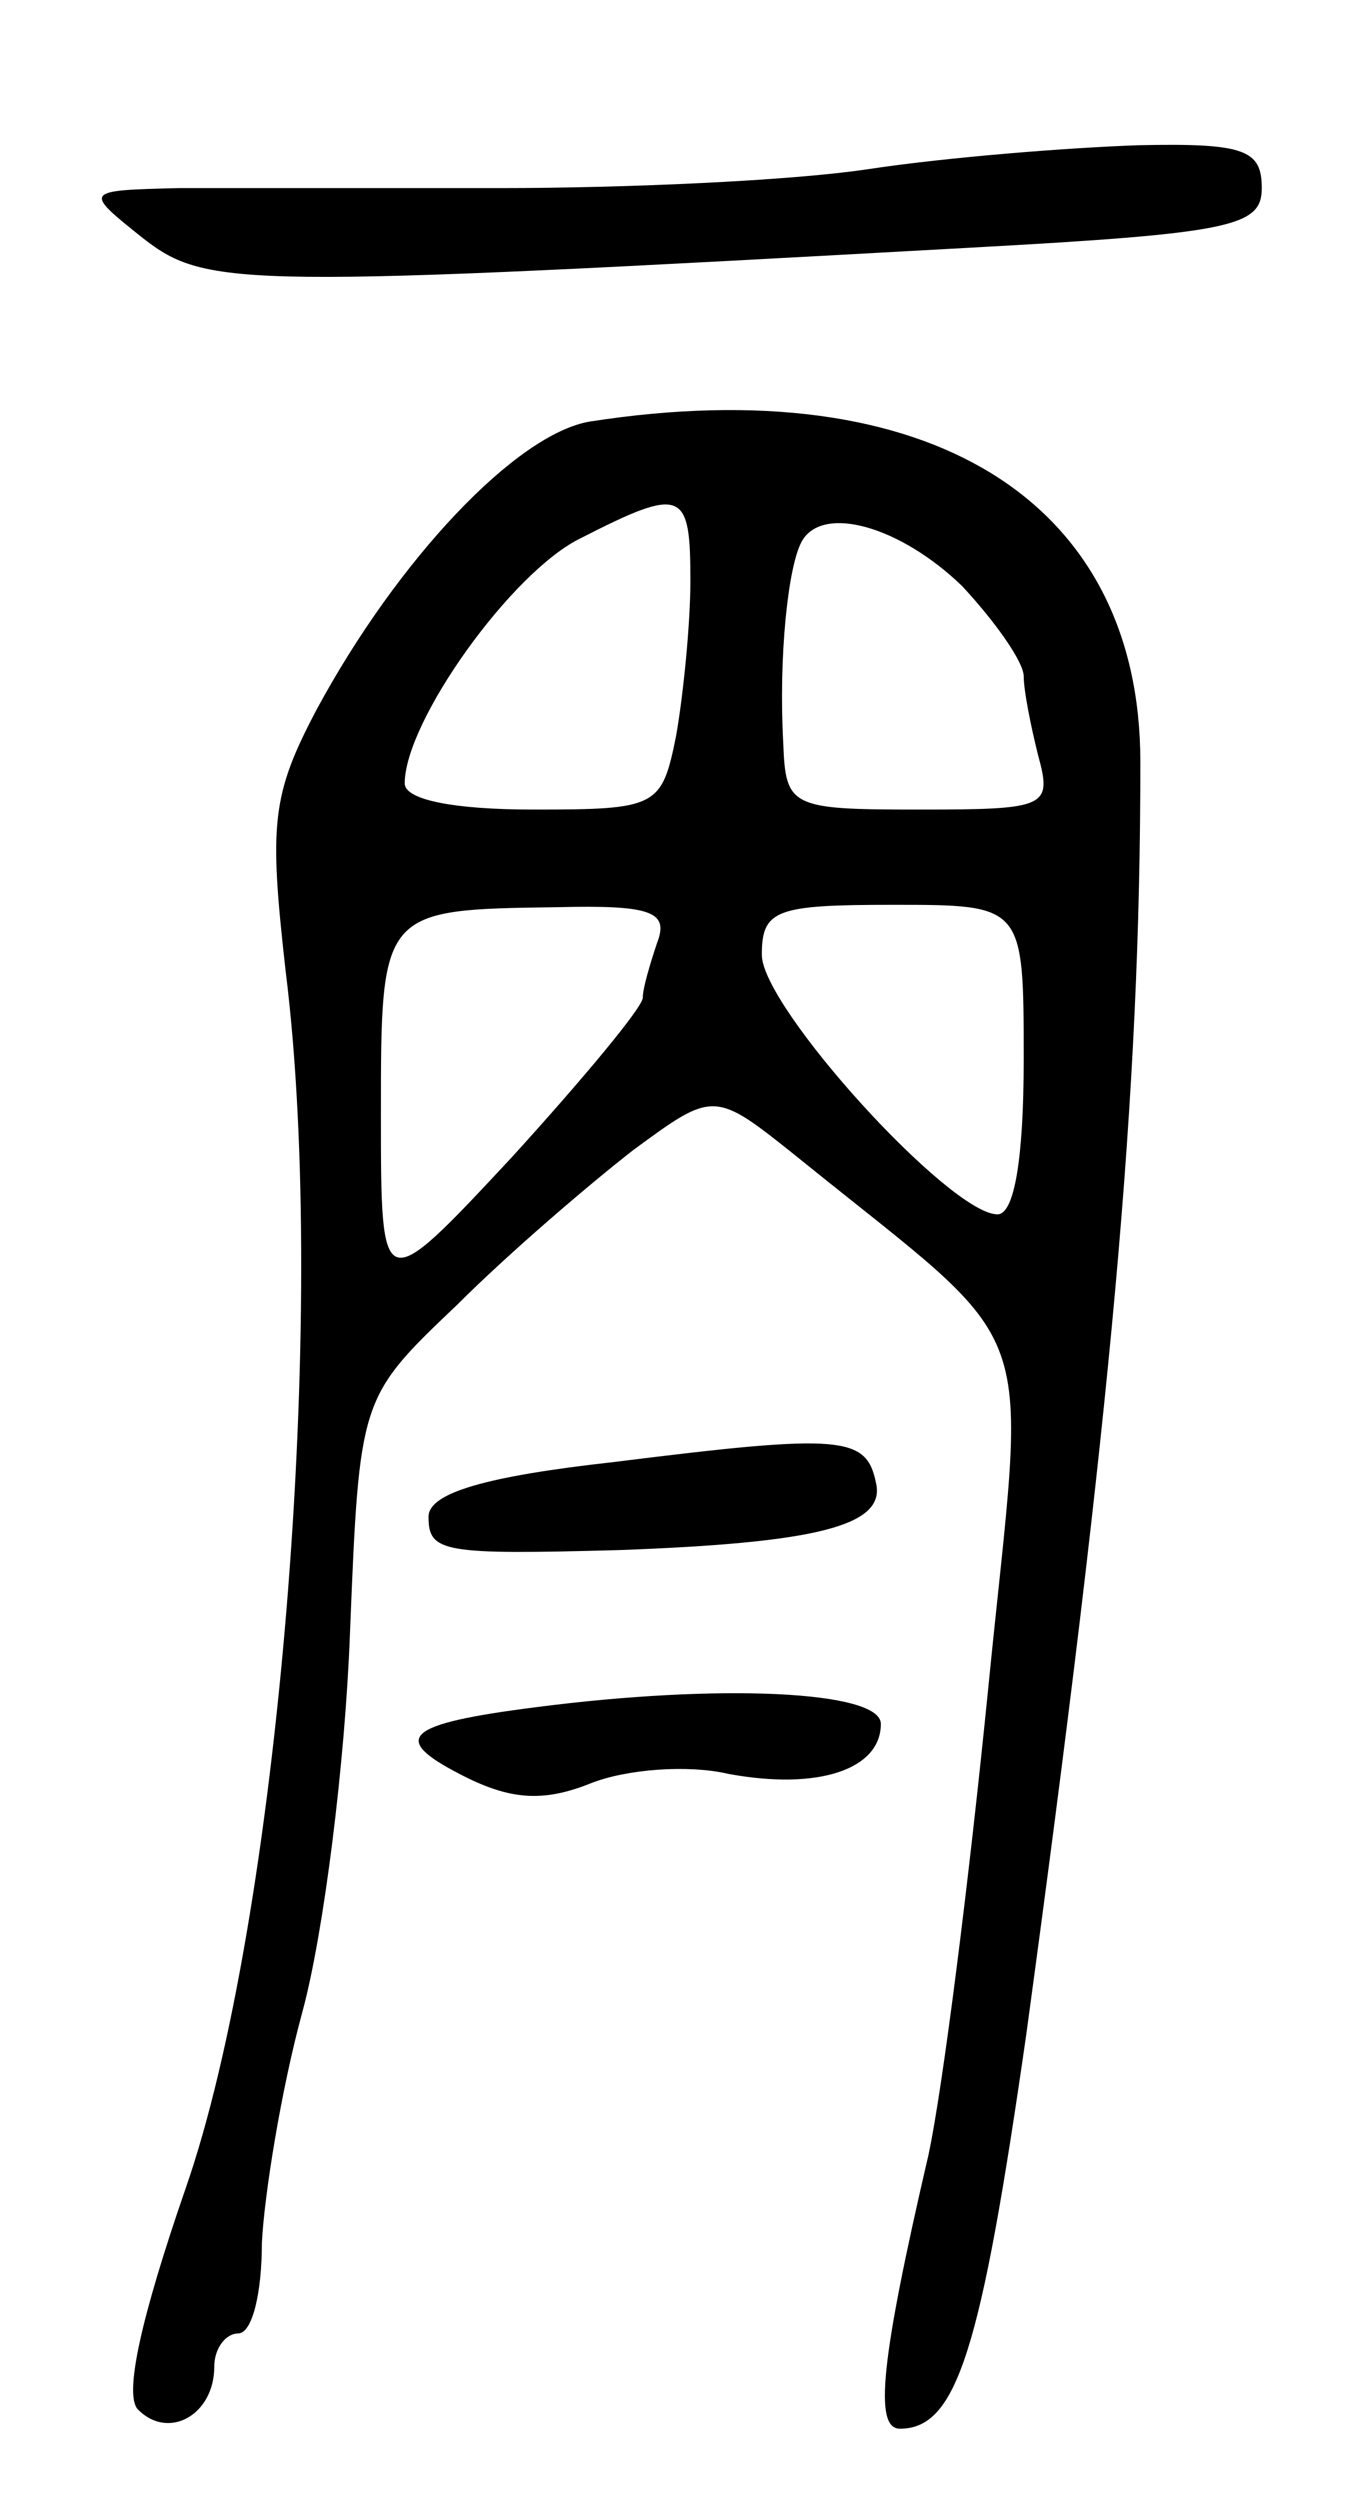
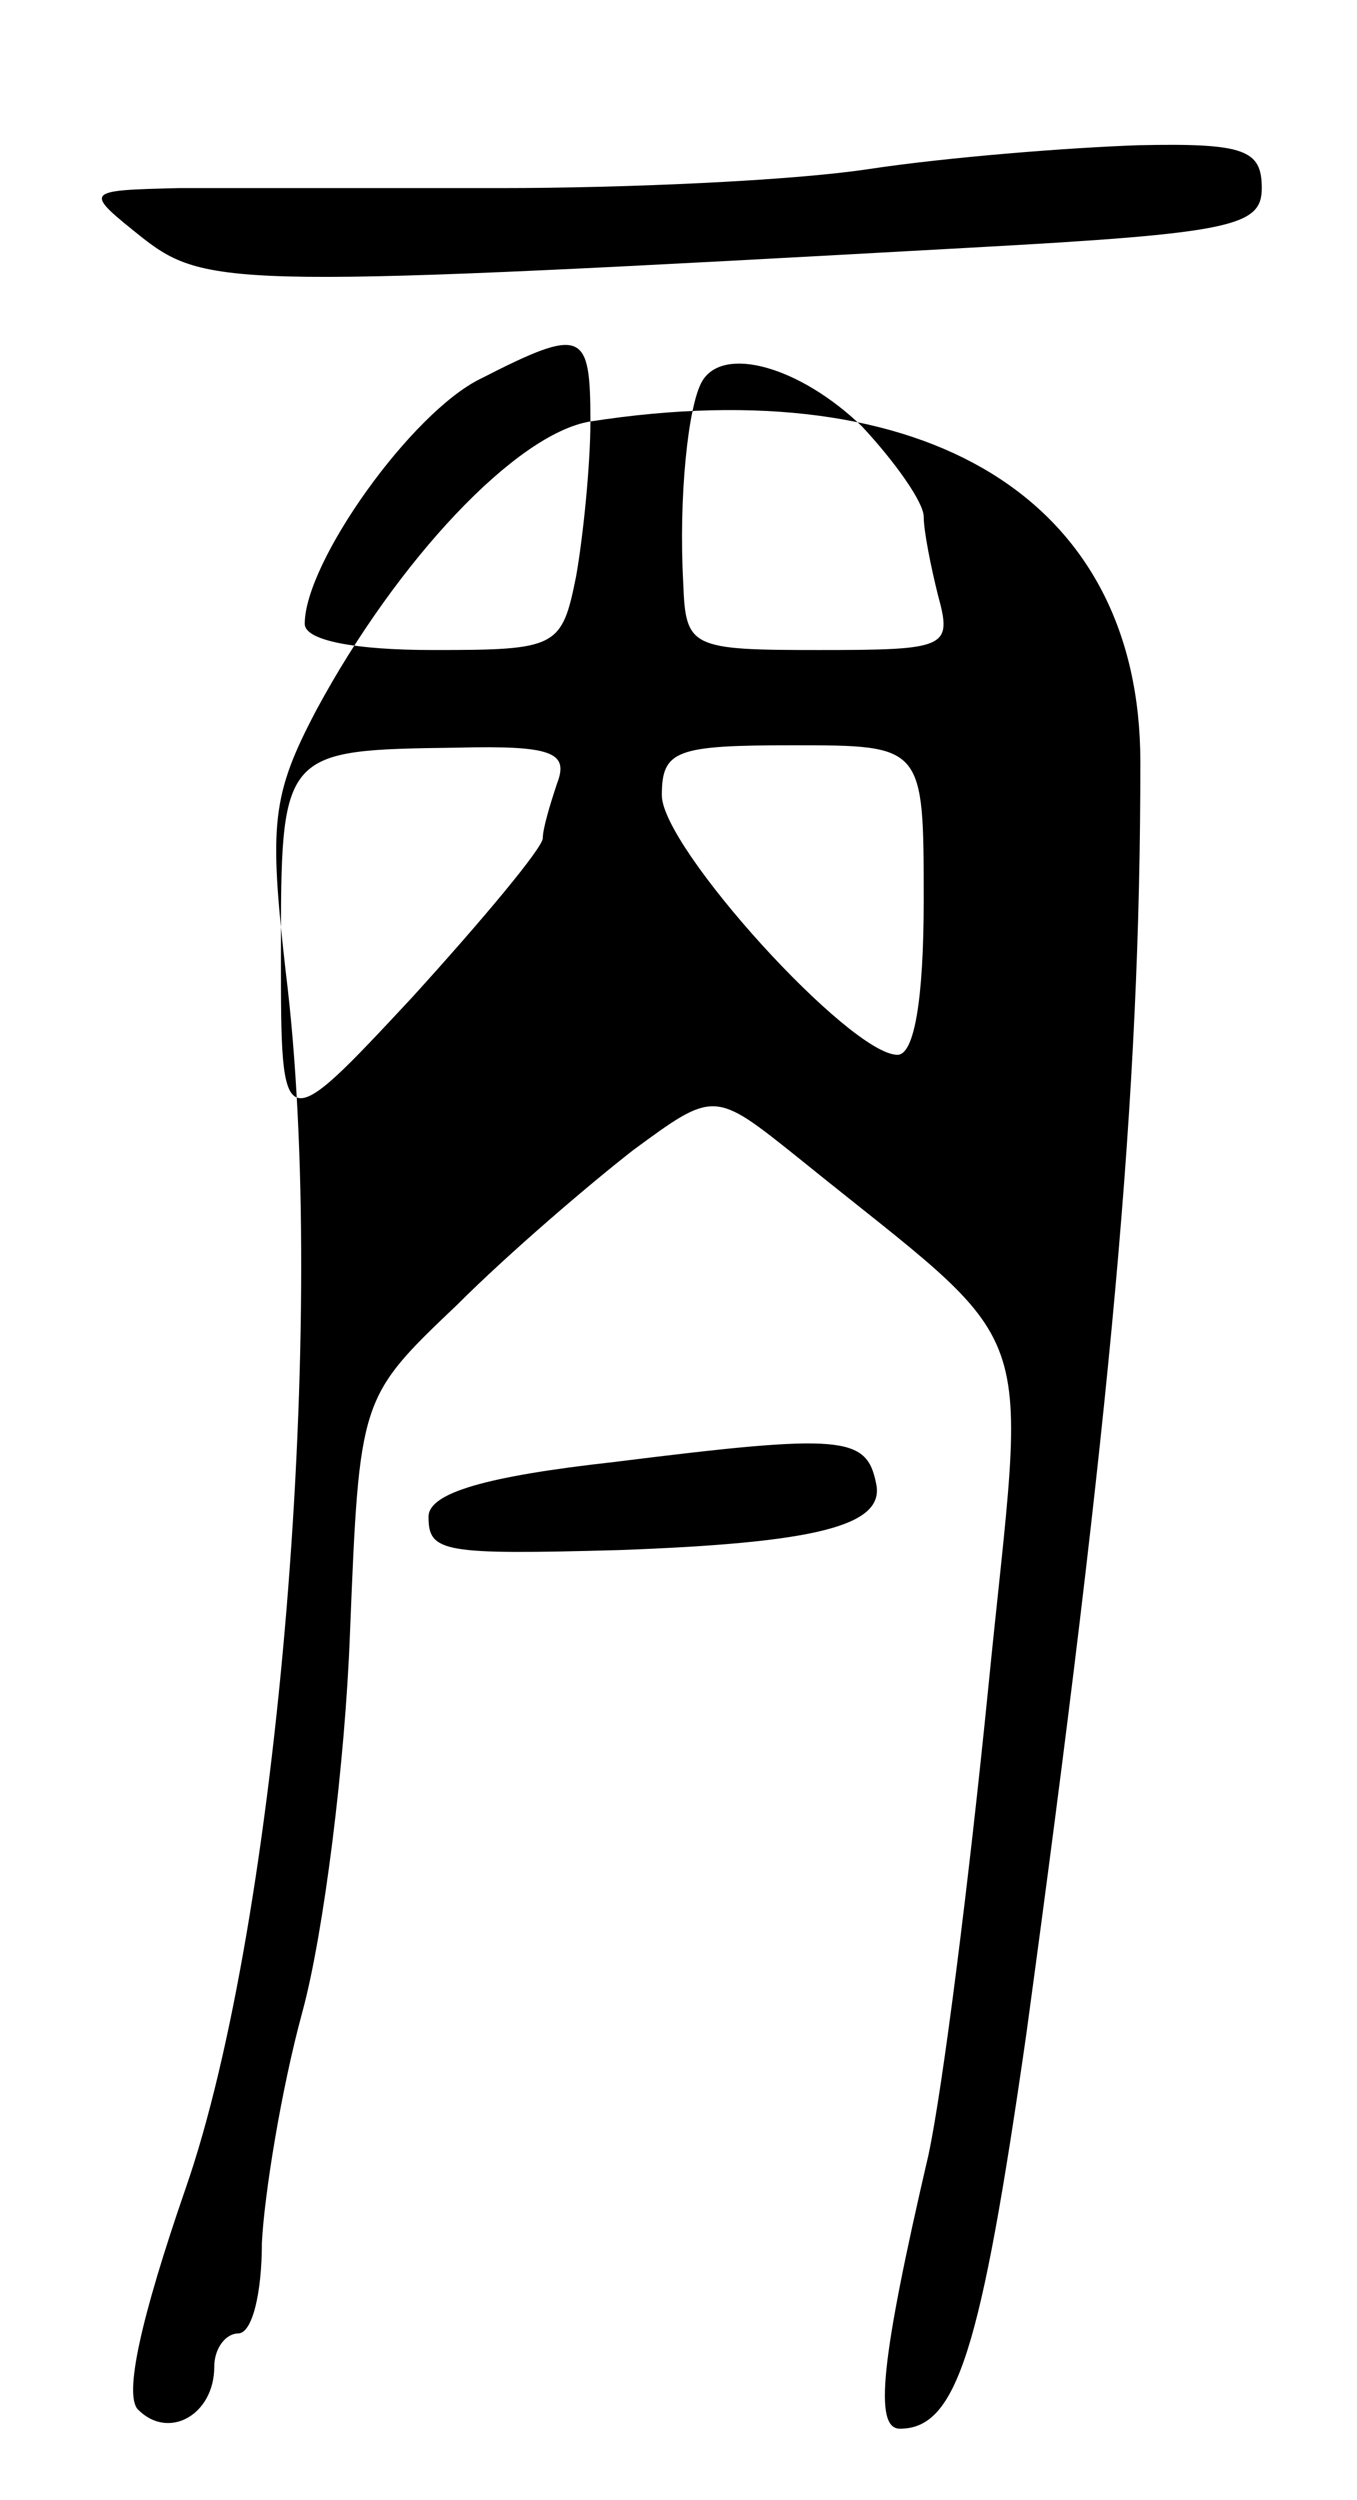
<svg xmlns="http://www.w3.org/2000/svg" version="1.0" width="57" height="105" viewBox="0 0 57 105">
  <g transform="translate(0,105) scale(0.1,-0.1)">
    <path d="M365 979 c-33 -5 -103 -8 -155 -8 -52 0 -113 0 -135 0 -40 -1 -40 -1 -15 -21 27 -21 41 -21 348 -4 110 6 122 9 122 25 0 16 -7 19 -52 18 -29 -1 -80 -5 -113 -10z" />
-     <path d="M248 873 c-31 -5 -81 -58 -115 -121 -19 -36 -20 -48 -13 -110 18 -144 -3 -399 -42 -511 -19 -55 -26 -87 -20 -93 13 -13 32 -2 32 18 0 8 5 14 10 14 6 0 10 17 10 38 1 20 8 64 17 97 9 33 18 105 20 159 4 99 4 99 45 138 22 22 56 51 74 65 34 25 34 25 69 -3 105 -85 96 -62 80 -224 -8 -80 -19 -167 -25 -195 -20 -86 -23 -115 -12 -115 24 0 34 33 53 165 36 264 48 395 48 535 0 110 -89 165 -231 143z m42 -67 c0 -18 -3 -48 -6 -65 -6 -30 -8 -31 -60 -31 -33 0 -54 4 -54 11 0 26 45 89 74 103 43 22 46 20 46 -18z m114 -2 c14 -15 26 -32 26 -38 0 -6 3 -21 6 -33 6 -22 4 -23 -50 -23 -54 0 -56 1 -57 28 -2 36 2 75 8 85 9 15 41 6 67 -19z m-128 -150 c-3 -9 -6 -19 -6 -23 0 -4 -25 -34 -55 -67 -55 -59 -55 -59 -55 18 0 86 0 86 74 87 40 1 47 -2 42 -15z m154 -49 c0 -42 -4 -65 -11 -65 -20 0 -99 87 -99 109 0 19 6 21 55 21 55 0 55 0 55 -65z" />
+     <path d="M248 873 c-31 -5 -81 -58 -115 -121 -19 -36 -20 -48 -13 -110 18 -144 -3 -399 -42 -511 -19 -55 -26 -87 -20 -93 13 -13 32 -2 32 18 0 8 5 14 10 14 6 0 10 17 10 38 1 20 8 64 17 97 9 33 18 105 20 159 4 99 4 99 45 138 22 22 56 51 74 65 34 25 34 25 69 -3 105 -85 96 -62 80 -224 -8 -80 -19 -167 -25 -195 -20 -86 -23 -115 -12 -115 24 0 34 33 53 165 36 264 48 395 48 535 0 110 -89 165 -231 143z c0 -18 -3 -48 -6 -65 -6 -30 -8 -31 -60 -31 -33 0 -54 4 -54 11 0 26 45 89 74 103 43 22 46 20 46 -18z m114 -2 c14 -15 26 -32 26 -38 0 -6 3 -21 6 -33 6 -22 4 -23 -50 -23 -54 0 -56 1 -57 28 -2 36 2 75 8 85 9 15 41 6 67 -19z m-128 -150 c-3 -9 -6 -19 -6 -23 0 -4 -25 -34 -55 -67 -55 -59 -55 -59 -55 18 0 86 0 86 74 87 40 1 47 -2 42 -15z m154 -49 c0 -42 -4 -65 -11 -65 -20 0 -99 87 -99 109 0 19 6 21 55 21 55 0 55 0 55 -65z" />
    <path d="M258 436 c-54 -6 -78 -13 -78 -23 0 -15 6 -16 80 -14 82 3 112 10 108 28 -4 20 -14 21 -110 9z" />
-     <path d="M225 333 c-55 -7 -61 -13 -32 -28 21 -11 35 -12 55 -4 15 6 41 8 58 4 38 -7 64 2 64 21 0 14 -68 17 -145 7z" />
  </g>
</svg>